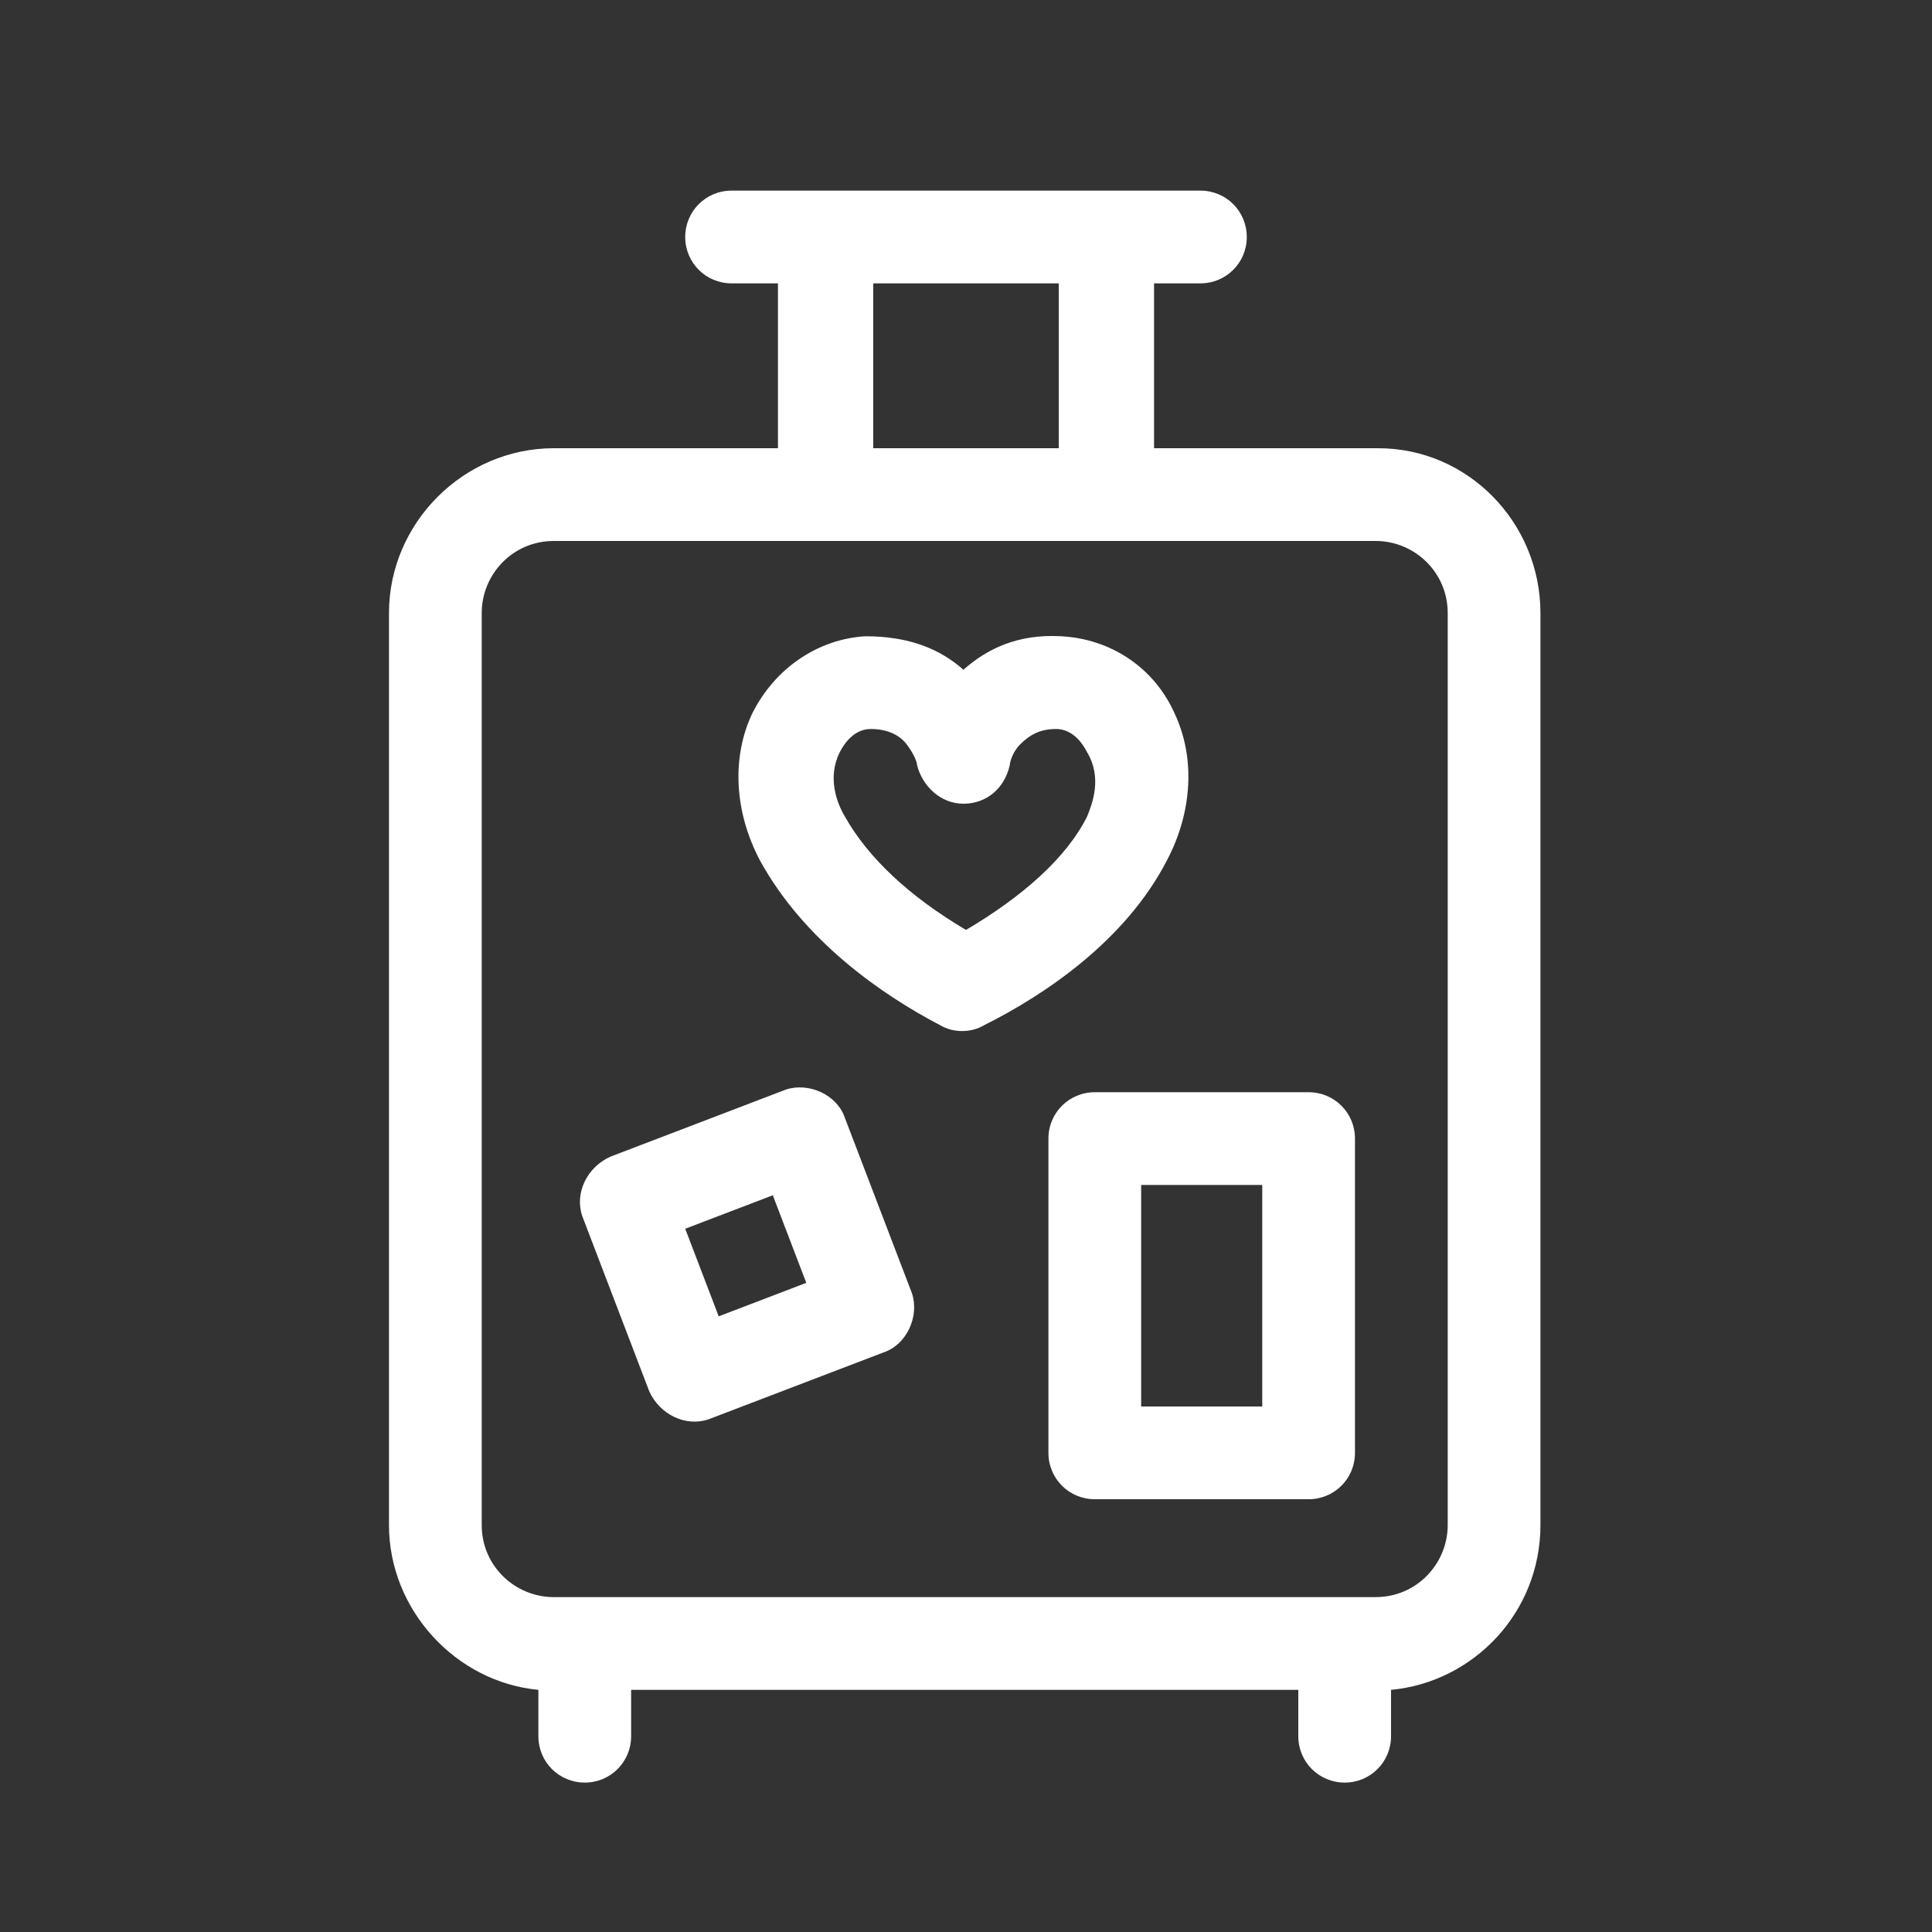
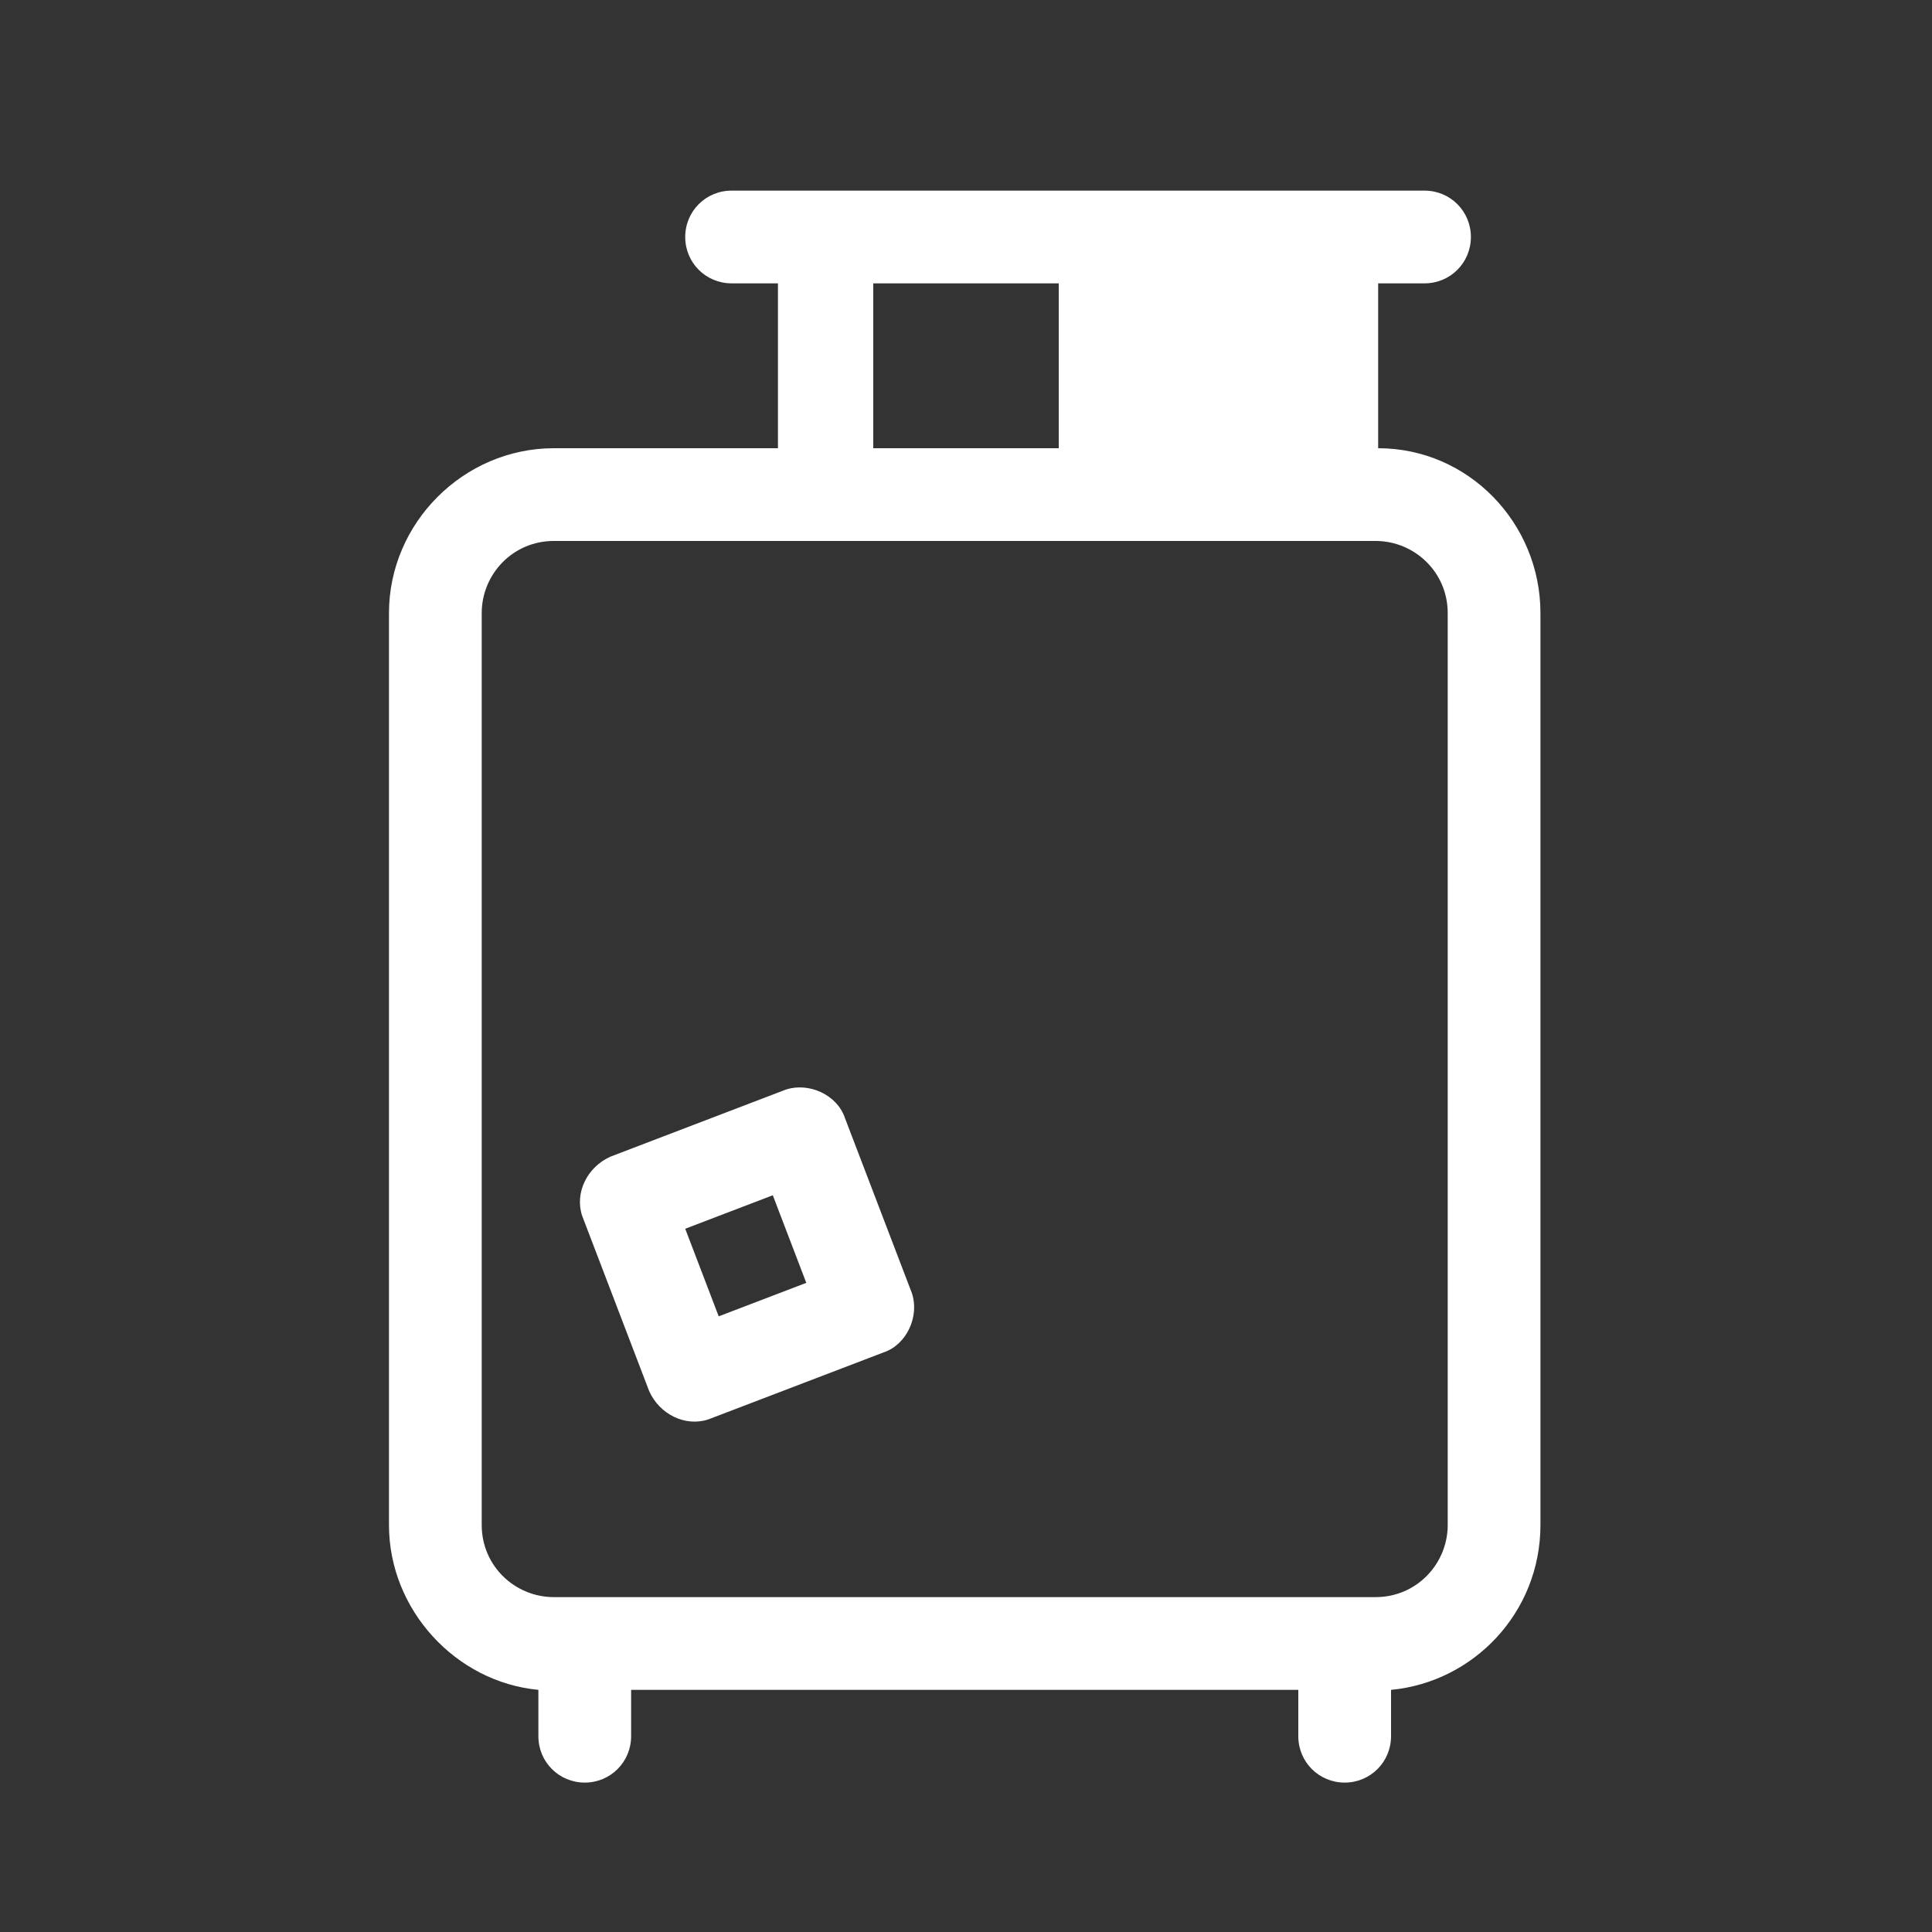
<svg xmlns="http://www.w3.org/2000/svg" version="1.1" id="圖層_1" x="0px" y="0px" viewBox="0 0 75 75" style="enable-background:new 0 0 75 75;" xml:space="preserve">
  <rect x="0" y="0" width="75" height="75" fill="#333333" stroke="none" />
  <style type="text/css">
	.st0{fill:#FFFFFF;}
</style>
  <g>
-     <path class="st0" d="M53.5,17.4h-8.7V11h1.8c1,0,1.8-0.8,1.8-1.8s-0.8-1.8-1.8-1.8H28.4c-1,0-1.8,0.8-1.8,1.8s0.8,1.8,1.8,1.8h1.8   v6.4h-8.7c-3.5,0-6.4,2.9-6.4,6.4v35.4c0,3.3,2.6,6.1,5.8,6.4v1.8c0,1,0.8,1.8,1.8,1.8c1,0,1.8-0.8,1.8-1.8v-1.8h25.9v1.8   c0,1,0.8,1.8,1.8,1.8c1,0,1.8-0.8,1.8-1.8v-1.8c3.2-0.3,5.8-3,5.8-6.4V23.8C59.8,20.3,57,17.4,53.5,17.4L53.5,17.4z M33.9,11h7.2   v6.4h-7.2V11z M56.2,59.2c0,1.5-1.2,2.8-2.8,2.8H21.5c-1.5,0-2.8-1.2-2.8-2.8V23.8c0-1.5,1.2-2.8,2.8-2.8h31.9   c1.5,0,2.8,1.2,2.8,2.8L56.2,59.2z" />
-     <path class="st0" d="M45.3,33.4c1-1.9,1.1-4,0.3-5.7c-0.8-1.8-2.5-2.9-4.4-3c-1.7-0.1-2.9,0.5-3.8,1.3c-0.9-0.8-2.1-1.3-3.8-1.3   c-1.8,0.1-3.5,1.2-4.4,3c-0.8,1.7-0.7,3.8,0.3,5.7c0,0,0,0,0,0c1.7,3.1,4.7,5.2,7,6.4c0.5,0.3,1.2,0.3,1.7,0   C40.6,38.6,43.7,36.5,45.3,33.4L45.3,33.4z M42.2,31.7c-0.8,1.6-2.5,3.1-4.7,4.4c-2.2-1.3-3.8-2.8-4.7-4.4   c-0.3-0.5-0.7-1.5-0.2-2.5c0.2-0.4,0.6-0.9,1.2-0.9c0.6,0,1.1,0.2,1.4,0.6c0.3,0.4,0.4,0.7,0.4,0.8c0.2,0.8,0.9,1.5,1.8,1.5   c0.9,0,1.6-0.6,1.8-1.5c0-0.1,0.1-0.5,0.4-0.8c0.4-0.4,0.8-0.6,1.4-0.6c0.6,0,1,0.5,1.2,0.9C42.8,30.2,42.4,31.2,42.2,31.7   L42.2,31.7z" />
+     <path class="st0" d="M53.5,17.4V11h1.8c1,0,1.8-0.8,1.8-1.8s-0.8-1.8-1.8-1.8H28.4c-1,0-1.8,0.8-1.8,1.8s0.8,1.8,1.8,1.8h1.8   v6.4h-8.7c-3.5,0-6.4,2.9-6.4,6.4v35.4c0,3.3,2.6,6.1,5.8,6.4v1.8c0,1,0.8,1.8,1.8,1.8c1,0,1.8-0.8,1.8-1.8v-1.8h25.9v1.8   c0,1,0.8,1.8,1.8,1.8c1,0,1.8-0.8,1.8-1.8v-1.8c3.2-0.3,5.8-3,5.8-6.4V23.8C59.8,20.3,57,17.4,53.5,17.4L53.5,17.4z M33.9,11h7.2   v6.4h-7.2V11z M56.2,59.2c0,1.5-1.2,2.8-2.8,2.8H21.5c-1.5,0-2.8-1.2-2.8-2.8V23.8c0-1.5,1.2-2.8,2.8-2.8h31.9   c1.5,0,2.8,1.2,2.8,2.8L56.2,59.2z" />
    <path class="st0" d="M32.8,43.4c-0.3-0.9-1.4-1.4-2.3-1.1l-6.8,2.6c-0.9,0.4-1.4,1.4-1.1,2.3l2.6,6.8c0.4,0.9,1.4,1.4,2.3,1.1   l6.8-2.6c0.9-0.3,1.4-1.4,1.1-2.3L32.8,43.4z M27.9,51.1l-1.3-3.4l3.4-1.3l1.3,3.4L27.9,51.1z" />
-     <path class="st0" d="M50.8,42.4h-8.3c-1,0-1.8,0.8-1.8,1.8v12.2c0,1,0.8,1.8,1.8,1.8h8.3c1,0,1.8-0.8,1.8-1.8V44.2   C52.6,43.2,51.8,42.4,50.8,42.4z M49,54.6h-4.7V46H49V54.6z" />
  </g>
</svg>